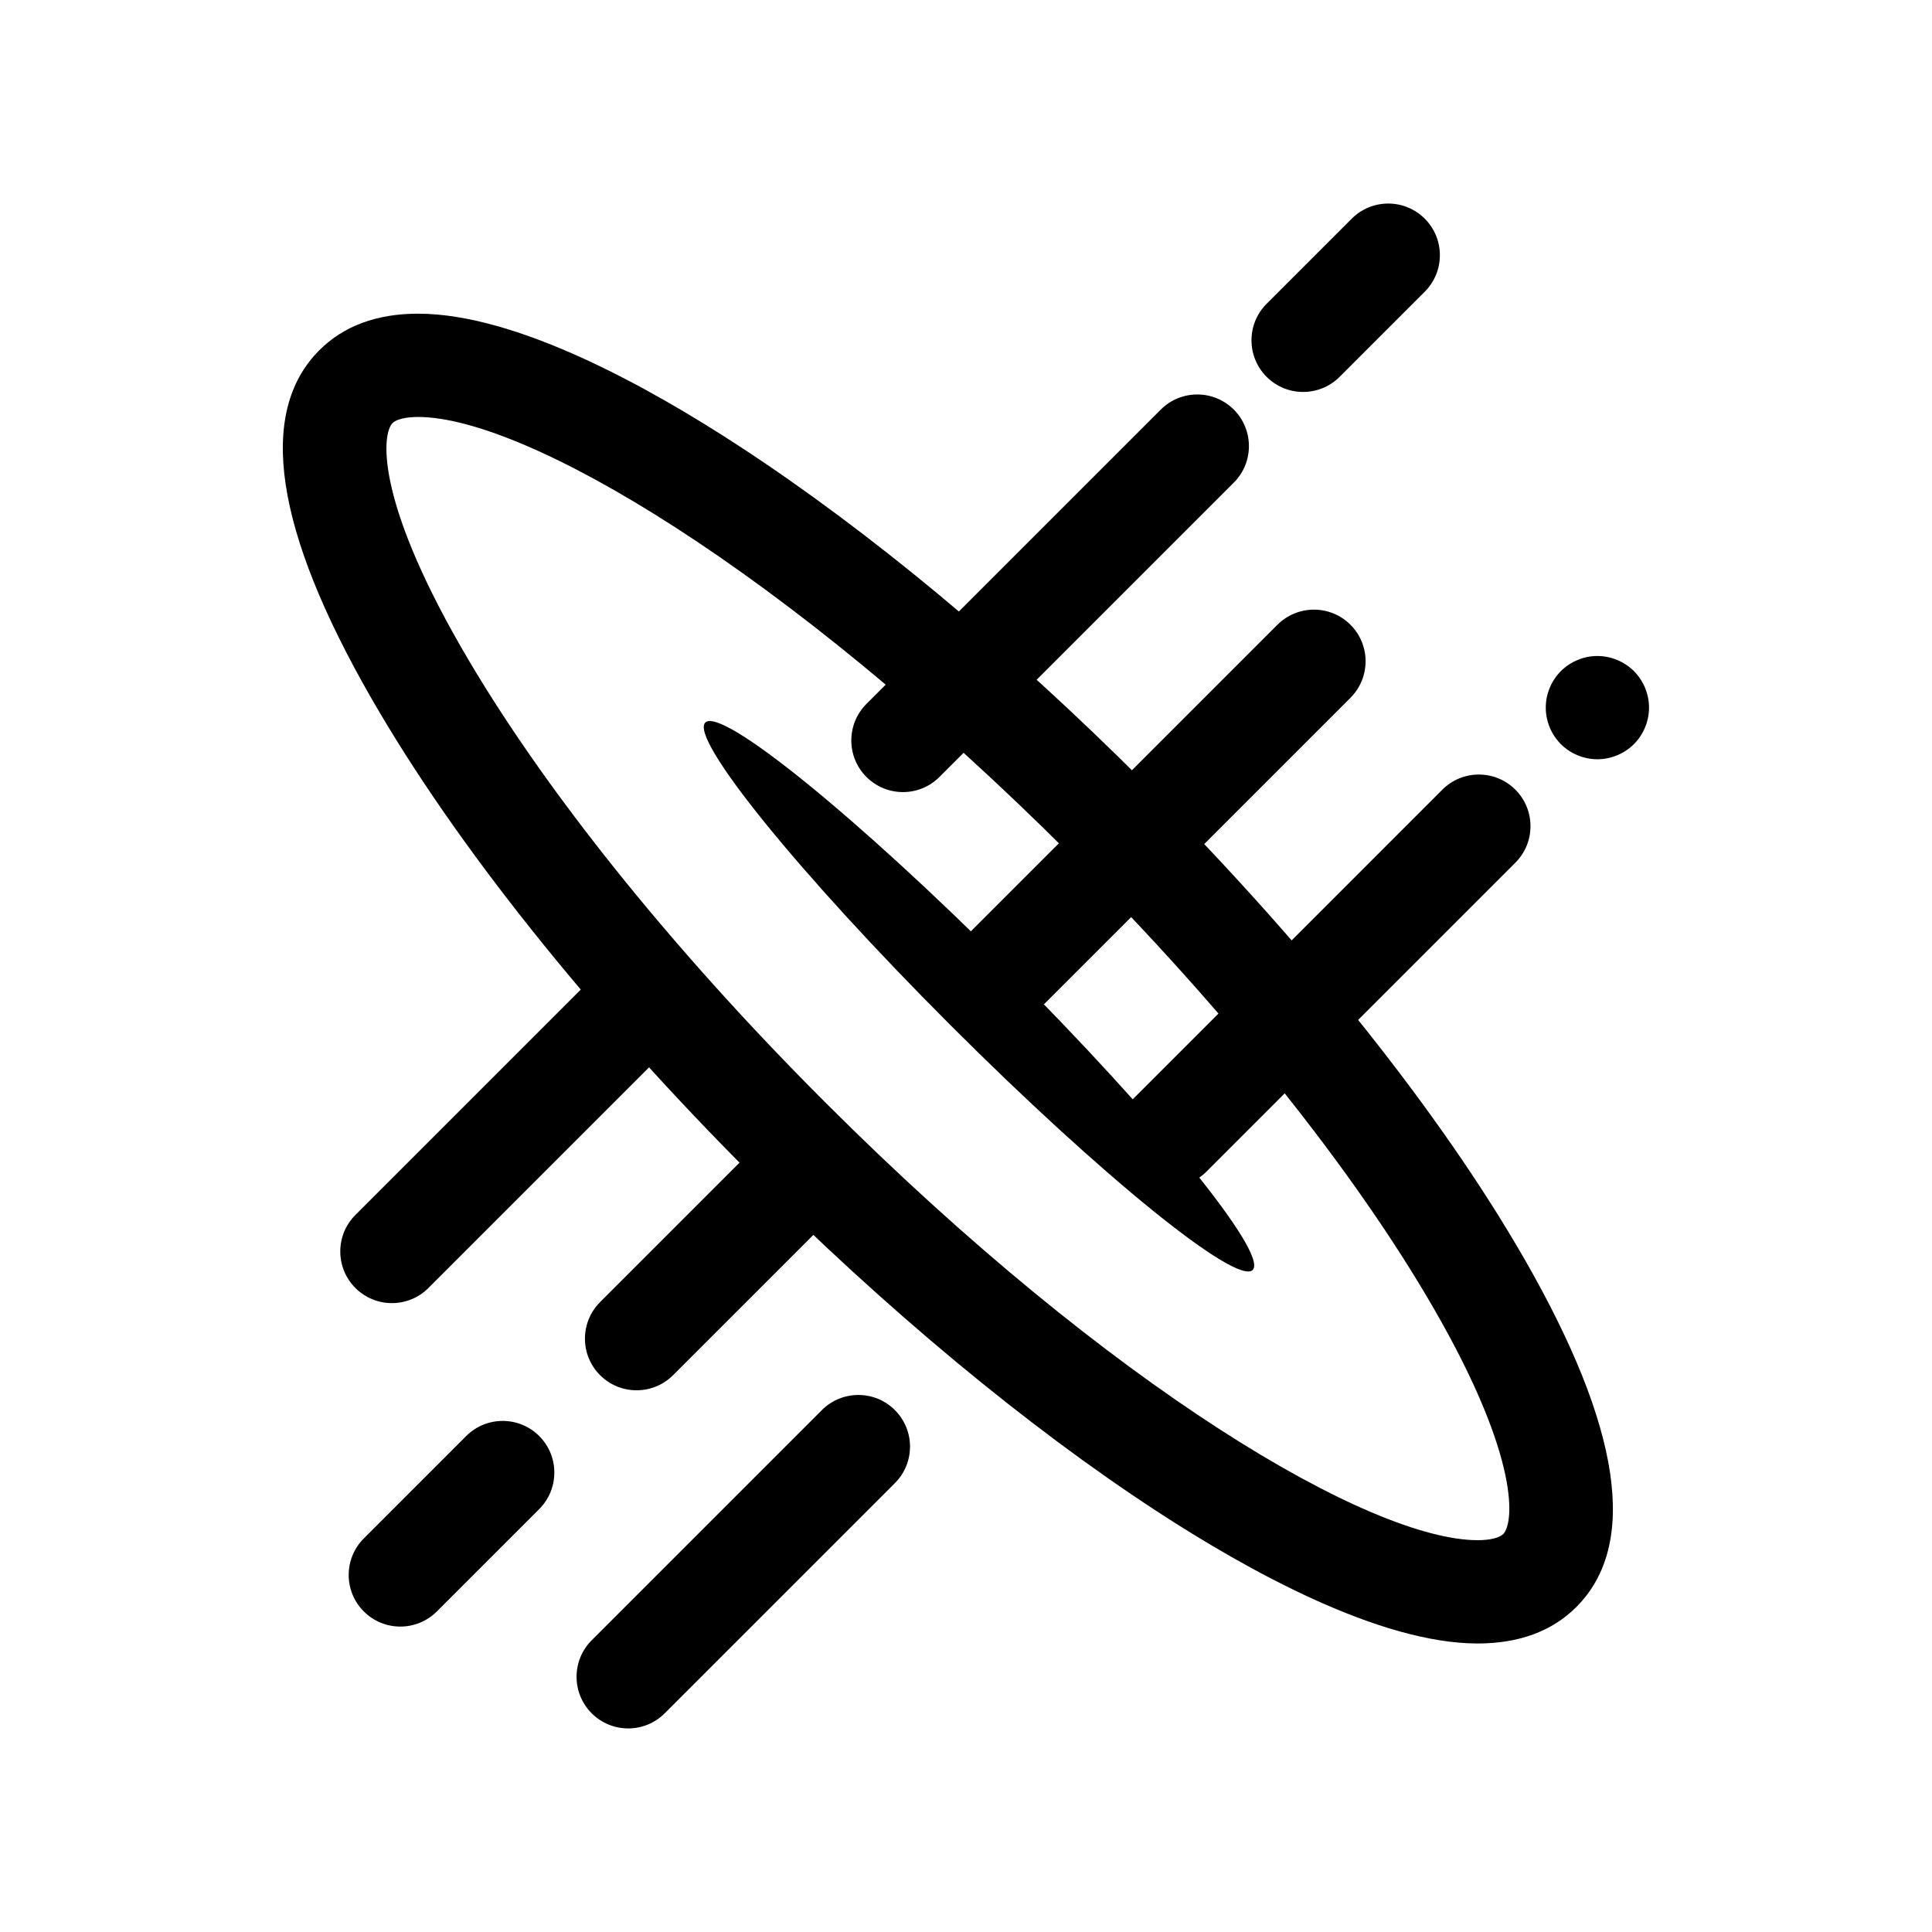
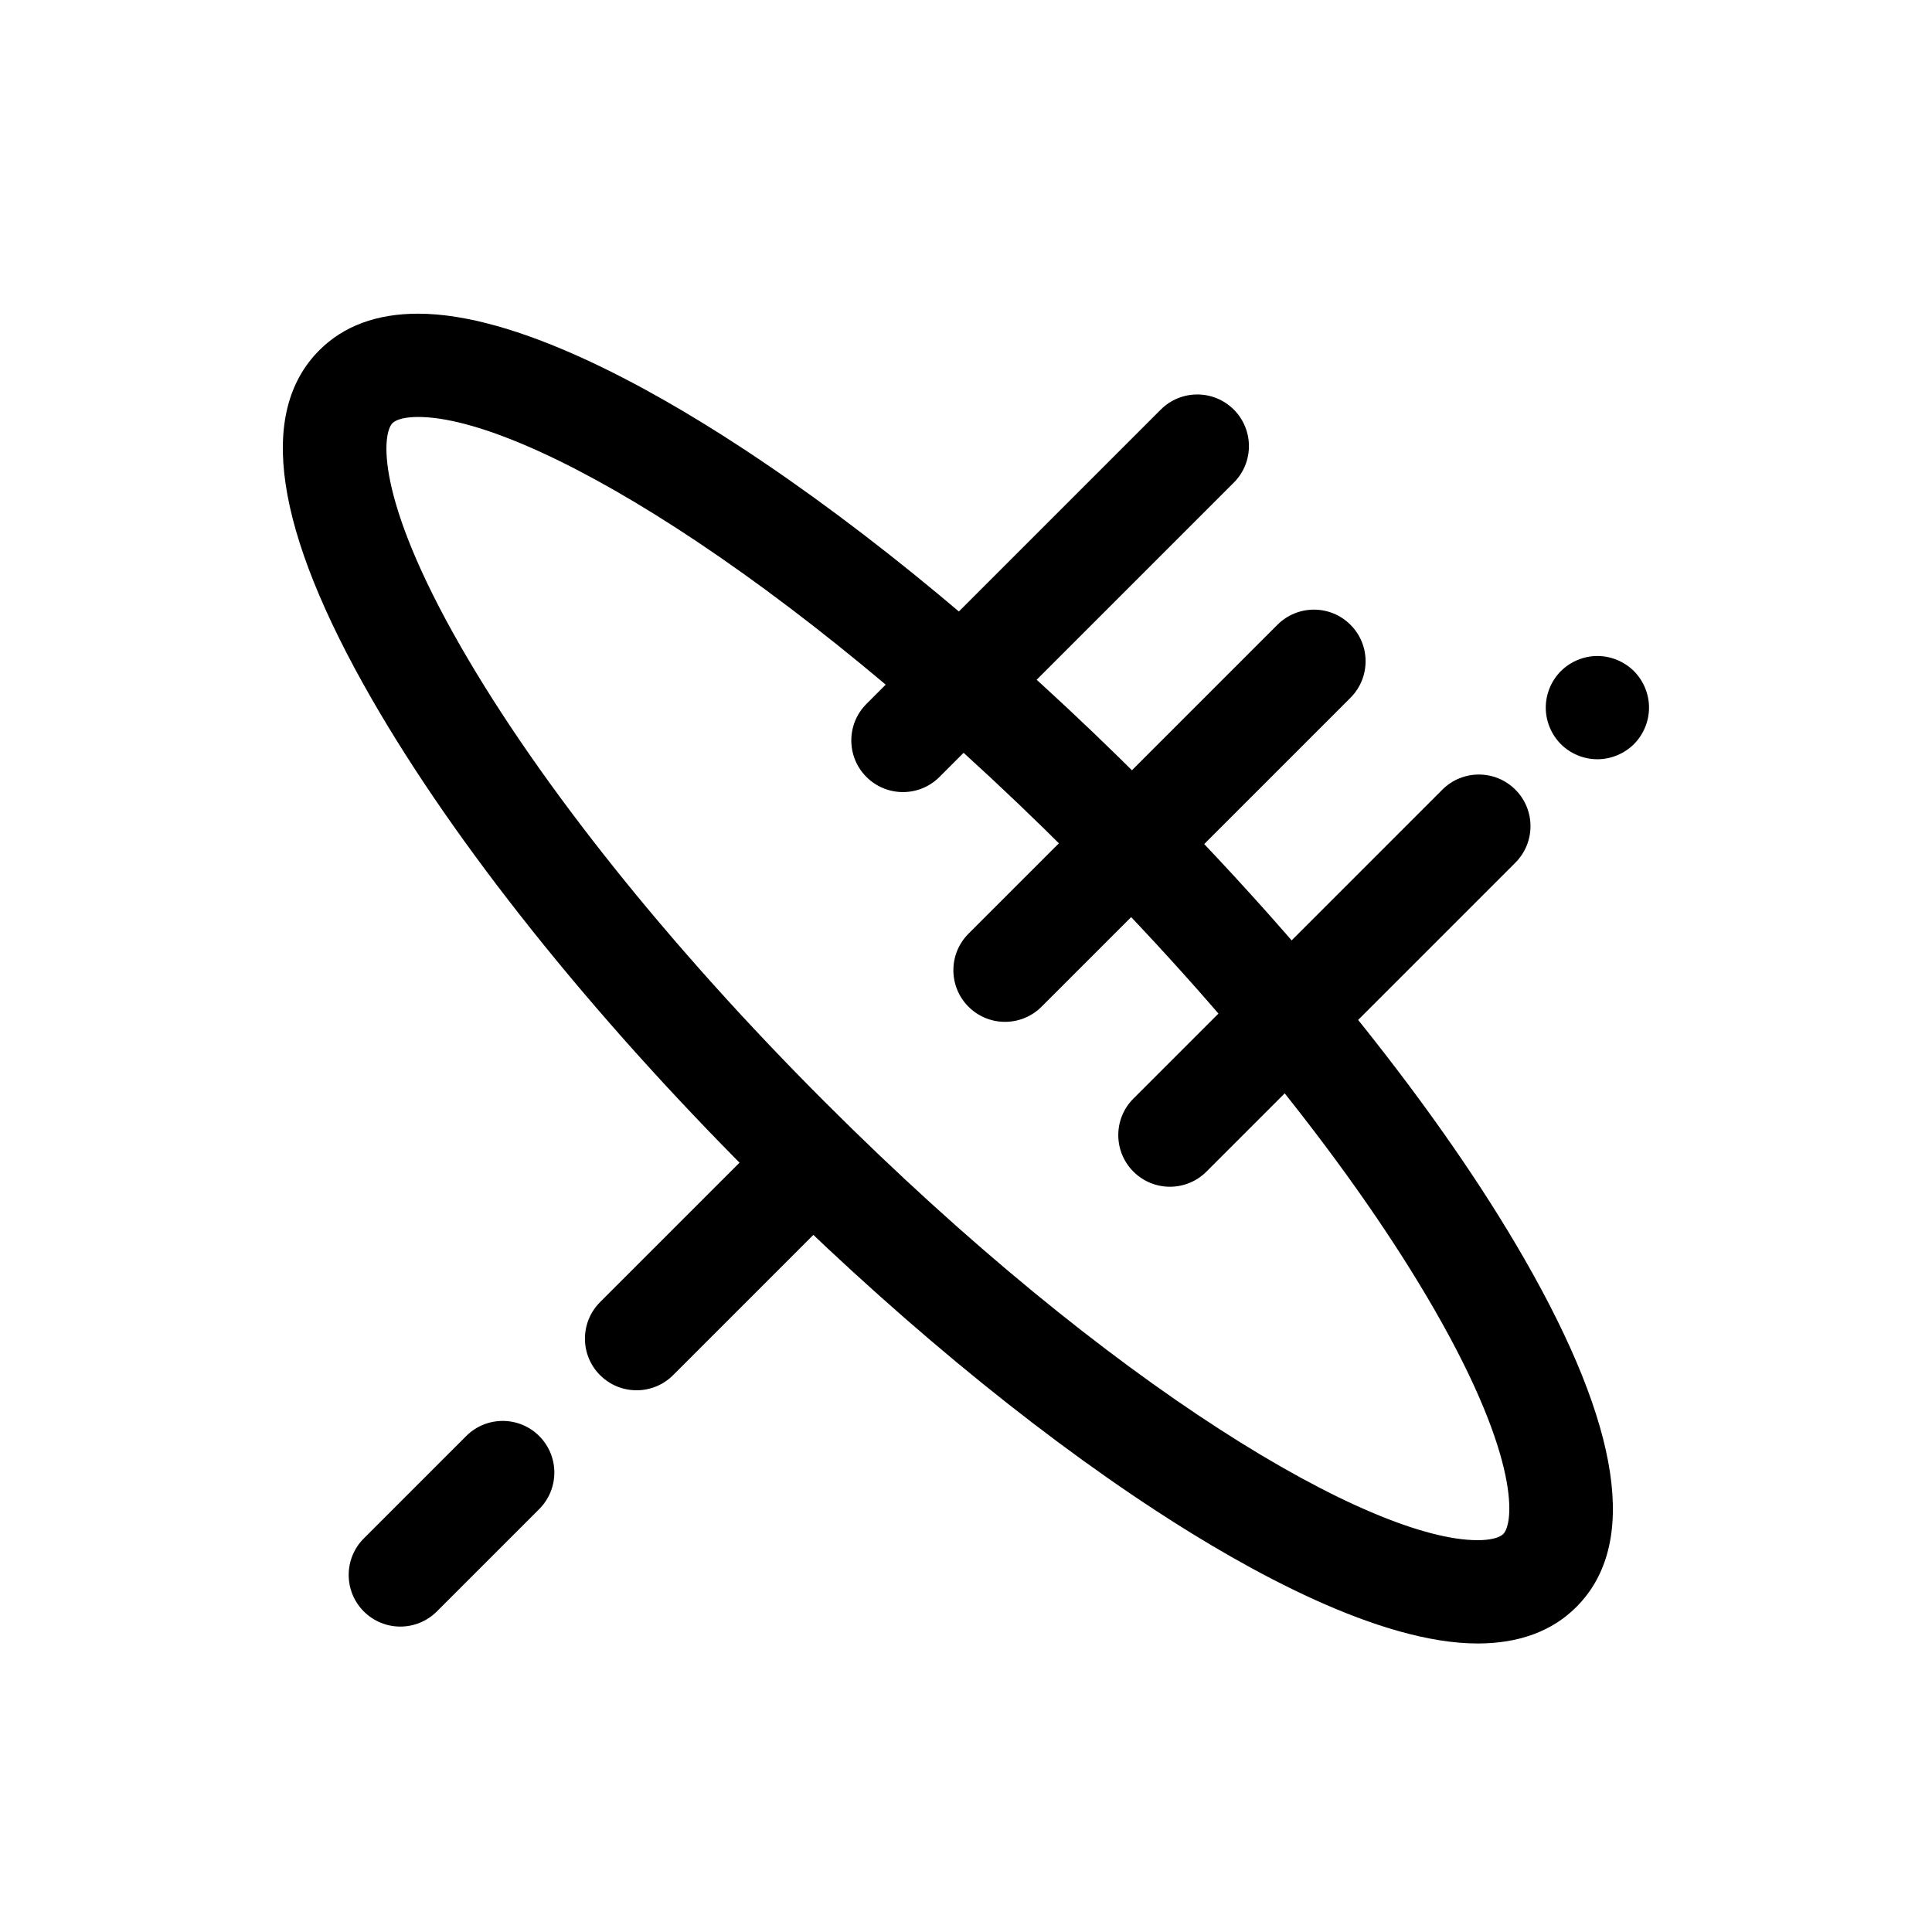
<svg xmlns="http://www.w3.org/2000/svg" fill="#000000" width="800px" height="800px" version="1.1" viewBox="144 144 512 512">
  <g>
    <path d="m535.6 579.54c-25.949 0-60.652-19.113-85.191-35.148-34.305-22.414-71.383-53.207-107.22-89.047-42.727-42.727-78.496-87.539-100.71-126.18-25.727-44.742-30.379-75.82-13.828-92.375 6.41-6.41 15.203-9.66 26.137-9.66 25.949 0 60.652 19.113 85.191 35.148 34.305 22.414 71.383 53.207 107.22 89.047 42.727 42.727 78.492 87.535 100.71 126.18 25.727 44.742 30.379 75.824 13.828 92.375-6.41 6.41-15.203 9.66-26.137 9.66zm-280.81-325.04c-3.269 0-5.742 0.598-6.785 1.645-2.625 2.625-4.922 19.172 18.199 59.379 21.051 36.609 55.262 79.391 96.336 120.46 76.273 76.273 144.79 116.18 173.06 116.18 3.266 0 5.742-0.598 6.785-1.645 2.625-2.625 4.922-19.172-18.199-59.379-21.051-36.609-55.262-79.391-96.336-120.46-76.27-76.273-144.79-116.18-173.06-116.18z" />
-     <path d="m475.97 480.55c-4.199 4.199-40.078-24.867-80.137-64.926-40.059-40.059-69.125-75.938-64.926-80.137 4.199-4.199 40.074 24.867 80.133 64.926 40.059 40.059 69.129 75.938 64.93 80.137" />
    <path d="m383.29 353.91c-3.504 0-7.004-1.336-9.676-4.008-5.344-5.344-5.344-14.008 0-19.352l78.004-78.004c5.344-5.344 14.008-5.344 19.352 0s5.344 14.008 0 19.352l-78.004 78.004c-2.676 2.672-6.176 4.008-9.676 4.008z" />
-     <path d="m489.34 247.87c-3.504 0-7.004-1.336-9.676-4.008-5.344-5.344-5.344-14.008 0-19.352l22.559-22.559c5.344-5.344 14.008-5.344 19.352 0s5.344 14.008 0 19.352l-22.559 22.559c-2.672 2.672-6.172 4.008-9.676 4.008z" />
    <path d="m410.34 414.8c-3.504 0-7.004-1.336-9.676-4.008-5.344-5.344-5.344-14.008 0-19.352l81.871-81.871c5.344-5.344 14.008-5.344 19.352 0s5.344 14.008 0 19.352l-81.871 81.871c-2.672 2.672-6.176 4.008-9.676 4.008z" />
    <path d="m454.04 458.5c-3.504 0-7.004-1.336-9.676-4.008-5.344-5.344-5.344-14.008 0-19.352l81.871-81.871c5.344-5.344 14.008-5.344 19.352 0s5.344 14.008 0 19.352l-81.871 81.871c-2.672 2.672-6.176 4.008-9.676 4.008z" />
    <path d="m567.32 345.21c-3.602 0-7.125-1.457-9.672-4.004-2.547-2.547-4.004-6.07-4.004-9.672 0-3.602 1.457-7.133 4.004-9.684 2.547-2.539 6.07-4.004 9.672-4.004 3.602 0 7.133 1.465 9.684 4.004 2.547 2.547 4.004 6.082 4.004 9.684 0 3.602-1.457 7.125-4.004 9.672-2.551 2.547-6.086 4.004-9.684 4.004z" />
    <path d="m250.09 575.06c-3.504 0-7.004-1.336-9.676-4.008-5.344-5.344-5.344-14.008 0-19.352l27.133-27.133c5.344-5.344 14.008-5.344 19.352 0s5.344 14.008 0 19.352l-27.133 27.133c-2.672 2.672-6.176 4.008-9.676 4.008z" />
    <path d="m312.7 512.44c-3.504 0-7.004-1.336-9.676-4.008-5.344-5.344-5.344-14.008 0-19.352l46.621-46.621c5.344-5.344 14.008-5.344 19.352 0s5.344 14.008 0 19.352l-46.621 46.621c-2.672 2.668-6.172 4.008-9.676 4.008z" />
-     <path d="m247.86 489.34c-3.504 0-7.004-1.336-9.676-4.008-5.344-5.344-5.344-14.008 0-19.352l67.496-67.496c5.344-5.344 14.008-5.344 19.352 0s5.344 14.008 0 19.352l-67.496 67.496c-2.676 2.672-6.176 4.008-9.676 4.008z" />
-     <path d="m310.48 602.05c-3.504 0-7.004-1.336-9.676-4.008-5.344-5.344-5.344-14.008 0-19.352l61-61c5.344-5.344 14.008-5.344 19.352 0s5.344 14.008 0 19.352l-61 61c-2.672 2.672-6.176 4.008-9.676 4.008z" />
  </g>
</svg>